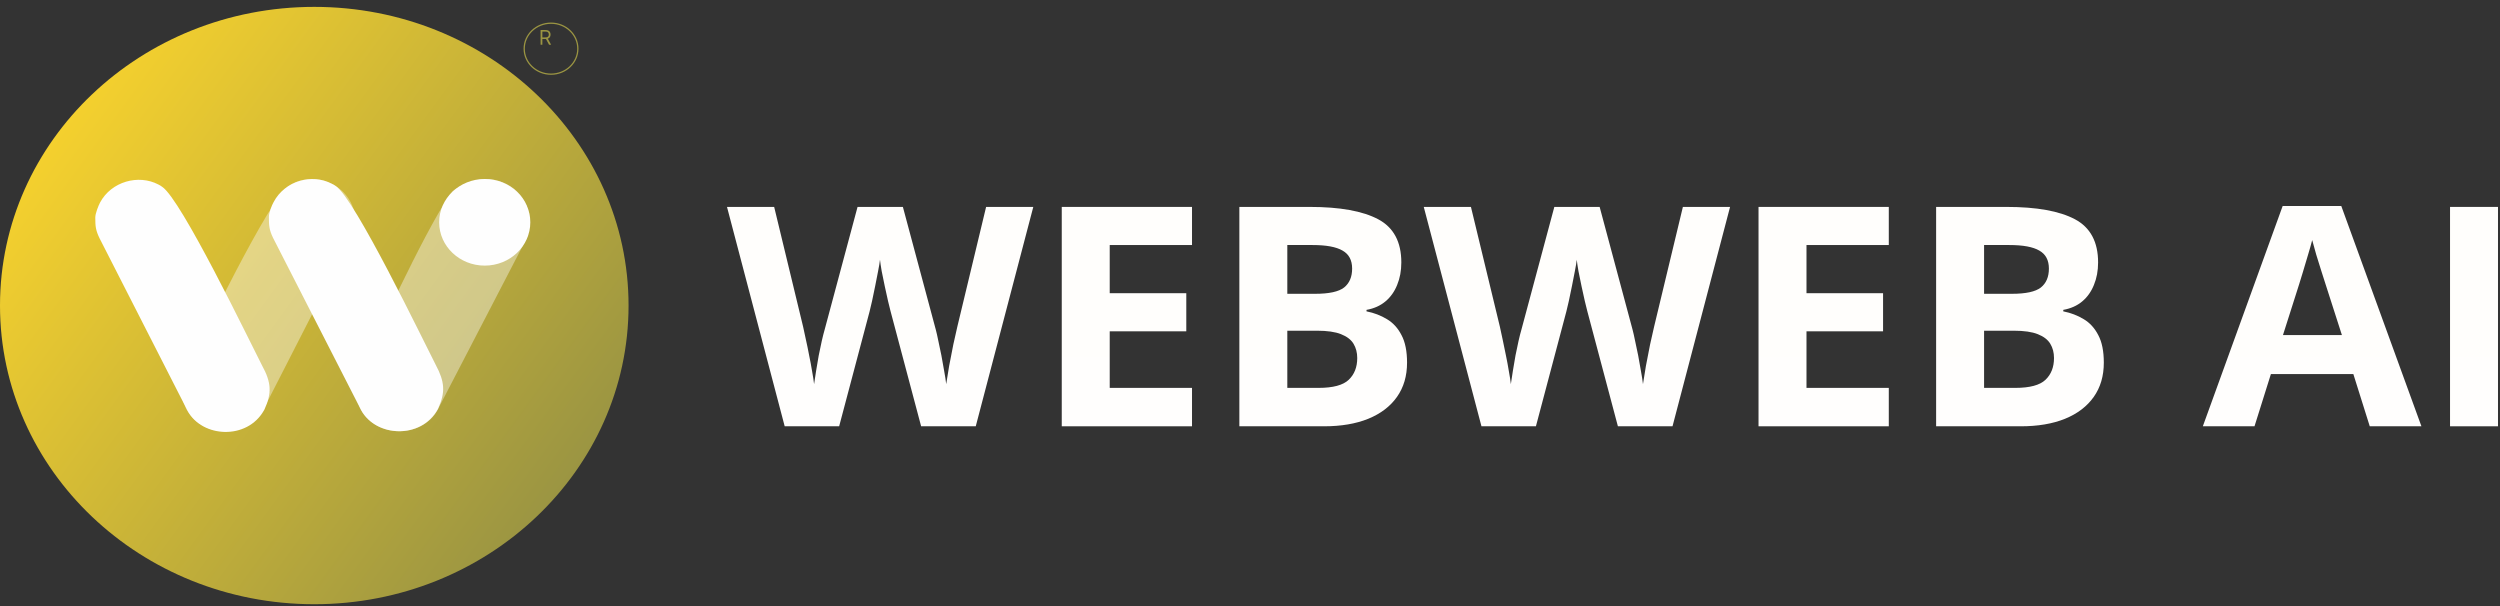
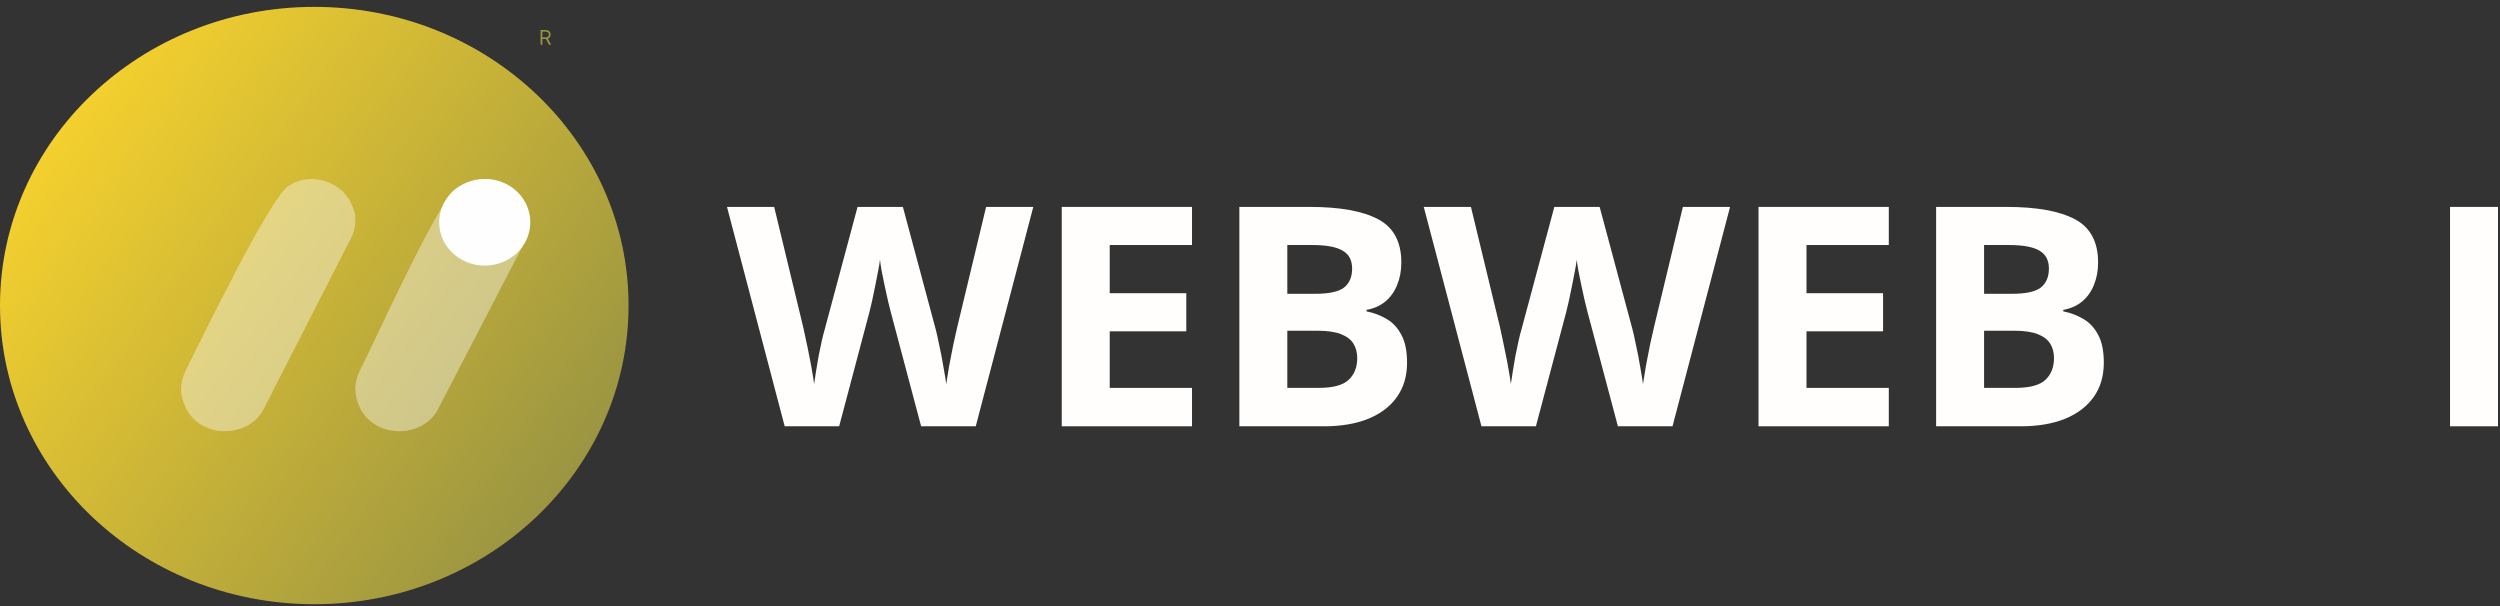
<svg xmlns="http://www.w3.org/2000/svg" width="334" height="81" viewBox="0 0 334 81" fill="none">
  <rect x="0" y="0" width="334" height="81" fill="#333333" stroke="none" />
  <path d="M138.048 27.644L130.36 56.953H123.064L118.972 41.557C118.889 41.263 118.779 40.815 118.641 40.214C118.503 39.613 118.358 38.958 118.207 38.249C118.055 37.528 117.917 36.853 117.793 36.225C117.683 35.583 117.607 35.075 117.566 34.701C117.525 35.075 117.442 35.576 117.318 36.205C117.208 36.833 117.077 37.501 116.925 38.209C116.788 38.918 116.65 39.579 116.512 40.194C116.374 40.809 116.264 41.276 116.181 41.597L112.11 56.953H104.835L97.126 27.644H103.429L107.294 43.642C107.404 44.123 107.528 44.698 107.666 45.366C107.818 46.034 107.962 46.736 108.1 47.471C108.252 48.193 108.383 48.895 108.493 49.576C108.617 50.244 108.706 50.826 108.762 51.32C108.83 50.812 108.92 50.224 109.03 49.556C109.14 48.874 109.258 48.186 109.382 47.491C109.519 46.783 109.657 46.128 109.795 45.526C109.933 44.925 110.057 44.437 110.167 44.063L114.569 27.644H120.625L125.027 44.063C125.124 44.424 125.234 44.912 125.358 45.526C125.496 46.128 125.634 46.783 125.771 47.491C125.909 48.2 126.033 48.895 126.143 49.576C126.267 50.244 126.357 50.826 126.412 51.32C126.508 50.652 126.639 49.843 126.805 48.895C126.984 47.932 127.17 46.977 127.363 46.028C127.569 45.079 127.749 44.284 127.9 43.642L131.744 27.644H138.048Z" fill="url(#paint0_linear_400_624)" />
  <path d="M159.253 56.953H141.851V27.644H159.253V32.736H148.258V39.172H158.489V44.264H148.258V51.821H159.253V56.953Z" fill="url(#paint1_linear_400_624)" />
  <path d="M165.578 27.644H174.982C179.005 27.644 182.05 28.192 184.117 29.288C186.184 30.384 187.217 32.309 187.217 35.062C187.217 36.171 187.031 37.173 186.659 38.069C186.301 38.964 185.777 39.699 185.088 40.274C184.399 40.849 183.559 41.223 182.567 41.397V41.597C183.573 41.798 184.482 42.145 185.295 42.64C186.108 43.121 186.756 43.829 187.238 44.765C187.734 45.687 187.982 46.916 187.982 48.453C187.982 50.231 187.534 51.755 186.638 53.024C185.743 54.294 184.461 55.27 182.794 55.951C181.141 56.619 179.17 56.953 176.883 56.953H165.578V27.644ZM171.985 39.252H175.705C177.565 39.252 178.854 38.971 179.57 38.41C180.286 37.835 180.645 36.993 180.645 35.884C180.645 34.761 180.218 33.959 179.363 33.478C178.523 32.984 177.186 32.736 175.354 32.736H171.985V39.252ZM171.985 44.183V51.821H176.16C178.089 51.821 179.432 51.461 180.19 50.739C180.948 50.017 181.327 49.048 181.327 47.832C181.327 47.11 181.161 46.475 180.831 45.928C180.5 45.38 179.942 44.952 179.157 44.644C178.385 44.337 177.317 44.183 175.953 44.183H171.985Z" fill="url(#paint2_linear_400_624)" />
  <path d="M231.137 27.644L223.448 56.953H216.152L212.06 41.557C211.977 41.263 211.867 40.815 211.729 40.214C211.592 39.613 211.447 38.958 211.295 38.249C211.144 37.528 211.006 36.853 210.882 36.225C210.772 35.583 210.696 35.075 210.655 34.701C210.613 35.075 210.531 35.576 210.407 36.205C210.296 36.833 210.165 37.501 210.014 38.209C209.876 38.918 209.738 39.579 209.601 40.194C209.463 40.809 209.353 41.276 209.27 41.597L205.198 56.953H197.923L190.214 27.644H196.518L200.383 43.642C200.493 44.123 200.617 44.698 200.755 45.366C200.906 46.034 201.051 46.736 201.189 47.471C201.34 48.193 201.471 48.895 201.581 49.576C201.705 50.244 201.795 50.826 201.85 51.32C201.919 50.812 202.009 50.224 202.119 49.556C202.229 48.874 202.346 48.186 202.47 47.491C202.608 46.783 202.746 46.128 202.883 45.526C203.021 44.925 203.145 44.437 203.255 44.063L207.658 27.644H213.713L218.116 44.063C218.212 44.424 218.322 44.912 218.446 45.526C218.584 46.128 218.722 46.783 218.86 47.491C218.998 48.2 219.122 48.895 219.232 49.576C219.356 50.244 219.445 50.826 219.501 51.32C219.597 50.652 219.728 49.843 219.893 48.895C220.072 47.932 220.258 46.977 220.451 46.028C220.658 45.079 220.837 44.284 220.989 43.642L224.833 27.644H231.137Z" fill="url(#paint3_linear_400_624)" />
  <path d="M252.342 56.953H234.939V27.644H252.342V32.736H241.347V39.172H251.577V44.264H241.347V51.821H252.342V56.953Z" fill="url(#paint4_linear_400_624)" />
  <path d="M258.666 27.644H268.07C272.094 27.644 275.139 28.192 277.205 29.288C279.272 30.384 280.306 32.309 280.306 35.062C280.306 36.171 280.12 37.173 279.748 38.069C279.389 38.964 278.866 39.699 278.177 40.274C277.488 40.849 276.647 41.223 275.655 41.397V41.597C276.661 41.798 277.571 42.145 278.384 42.64C279.196 43.121 279.844 43.829 280.326 44.765C280.822 45.687 281.07 46.916 281.07 48.453C281.07 50.231 280.623 51.755 279.727 53.024C278.831 54.294 277.55 55.27 275.883 55.951C274.229 56.619 272.259 56.953 269.972 56.953H258.666V27.644ZM265.073 39.252H268.794C270.654 39.252 271.942 38.971 272.659 38.41C273.375 37.835 273.733 36.993 273.733 35.884C273.733 34.761 273.306 33.959 272.452 33.478C271.611 32.984 270.275 32.736 268.442 32.736H265.073V39.252ZM265.073 44.183V51.821H269.248C271.177 51.821 272.521 51.461 273.279 50.739C274.036 50.017 274.415 49.048 274.415 47.832C274.415 47.11 274.25 46.475 273.919 45.928C273.589 45.38 273.031 44.952 272.245 44.644C271.474 44.337 270.406 44.183 269.042 44.183H265.073Z" fill="url(#paint5_linear_400_624)" />
-   <path d="M316.599 56.953L314.408 49.977H303.392L301.201 56.953H294.298L304.963 27.524H312.796L323.502 56.953H316.599ZM312.878 44.765L310.688 37.949C310.55 37.494 310.364 36.913 310.13 36.205C309.909 35.483 309.682 34.754 309.448 34.019C309.227 33.271 309.048 32.623 308.91 32.075C308.772 32.623 308.579 33.304 308.331 34.12C308.097 34.922 307.87 35.683 307.649 36.405C307.429 37.127 307.27 37.641 307.174 37.949L305.004 44.765H312.878Z" fill="url(#paint6_linear_400_624)" />
  <path d="M327.325 56.953V27.644H333.732V56.953H327.325Z" fill="url(#paint7_linear_400_624)" />
  <path d="M41.987 80.723C65.177 80.723 83.975 62.858 83.975 40.821C83.975 18.784 65.177 0.919 41.987 0.919C18.799 0.919 0 18.784 0 40.821C0 62.858 18.799 80.723 41.987 80.723Z" fill="url(#paint8_linear_400_624)" />
-   <path d="M73.616 9.911C75.596 9.911 77.201 8.386 77.201 6.505C77.201 4.623 75.596 3.098 73.616 3.098C71.637 3.098 70.032 4.623 70.032 6.505C70.032 8.386 71.637 9.911 73.616 9.911Z" stroke="#9B9542" stroke-width="0.171" />
  <path d="M72.221 5.979V4.011H72.886C73.04 4.011 73.166 4.037 73.265 4.09C73.364 4.141 73.437 4.213 73.484 4.304C73.531 4.395 73.555 4.498 73.555 4.614C73.555 4.73 73.531 4.833 73.484 4.923C73.437 5.013 73.364 5.083 73.266 5.135C73.168 5.185 73.042 5.21 72.89 5.21H72.352V4.995H72.882C72.987 4.995 73.072 4.98 73.136 4.949C73.201 4.918 73.248 4.875 73.276 4.818C73.306 4.761 73.321 4.693 73.321 4.614C73.321 4.536 73.306 4.467 73.276 4.408C73.247 4.349 73.2 4.303 73.135 4.271C73.07 4.239 72.985 4.222 72.878 4.222H72.459V5.979H72.221ZM73.147 5.095L73.632 5.979H73.355L72.878 5.095H73.147Z" fill="#9B9542" />
  <path fill-rule="evenodd" clip-rule="evenodd" d="M70.744 28.948V28.998C70.744 30.125 70.48 30.426 70.533 31.503L58.435 54.823C56.431 58.405 50.475 58.706 48.208 54.723L48.129 54.573C47.18 52.418 47.233 51.016 48.472 48.711C49.789 46.181 56.537 31.177 60.174 25.917C60.781 25.015 61.466 25.116 61.835 24.84C62.125 24.665 62.019 24.715 62.362 24.54C64.971 23.162 68.635 24.139 70.137 26.994C70.348 27.395 70.744 28.422 70.744 28.948Z" fill="#FEFEFE" fill-opacity="0.4" />
  <path fill-rule="evenodd" clip-rule="evenodd" d="M47.47 28.948V28.998C47.47 30.125 47.443 30.676 46.916 31.779L35.134 54.823C33.158 58.405 27.174 58.706 24.934 54.723L24.855 54.573C23.88 52.418 23.959 51.016 25.198 48.711C26.753 45.705 36.004 26.443 38.561 24.84C38.824 24.665 38.745 24.715 39.062 24.54C41.697 23.162 45.335 24.139 46.837 26.994C47.048 27.395 47.47 28.422 47.47 28.948Z" fill="#FEFEFE" fill-opacity="0.4" />
-   <path fill-rule="evenodd" clip-rule="evenodd" d="M35.925 28.948V28.998C35.925 30.125 35.952 30.676 36.479 31.779L48.261 54.823C50.237 58.405 56.221 58.706 58.461 54.723L58.54 54.573C59.515 52.418 59.436 51.016 58.197 48.711C56.642 45.705 47.391 26.443 44.834 24.84C44.571 24.665 44.65 24.715 44.307 24.54C41.698 23.162 38.06 24.139 36.558 26.994C36.321 27.395 35.925 28.422 35.925 28.948Z" fill="#FEFEFE" />
-   <path fill-rule="evenodd" clip-rule="evenodd" d="M12.73 29.048V29.098C12.73 30.226 12.783 30.777 13.31 31.854L25.066 54.898C27.043 58.505 33.026 58.806 35.266 54.823L35.345 54.673C36.32 52.519 36.268 51.116 35.003 48.812C33.447 45.806 24.196 26.544 21.639 24.94C21.376 24.765 21.481 24.815 21.139 24.64C18.503 23.262 14.865 24.239 13.363 27.07C13.152 27.47 12.73 28.522 12.73 29.048Z" fill="#FEFEFE" />
  <path d="M64.76 35.486C68.123 35.486 70.849 32.895 70.849 29.7C70.849 26.504 68.123 23.913 64.76 23.913C61.398 23.913 58.672 26.504 58.672 29.7C58.672 32.895 61.398 35.486 64.76 35.486Z" fill="#FEFEFE" />
  <defs>
    <linearGradient id="paint0_linear_400_624" x1="217.426" y1="13.195" x2="217.426" y2="105.303" gradientUnits="userSpaceOnUse">
      <stop stop-color="#FFFEFB" />
      <stop offset="1" stop-color="white" />
    </linearGradient>
    <linearGradient id="paint1_linear_400_624" x1="217.426" y1="13.195" x2="217.426" y2="105.303" gradientUnits="userSpaceOnUse">
      <stop stop-color="#FFFEFB" />
      <stop offset="1" stop-color="white" />
    </linearGradient>
    <linearGradient id="paint2_linear_400_624" x1="217.426" y1="13.195" x2="217.426" y2="105.303" gradientUnits="userSpaceOnUse">
      <stop stop-color="#FFFEFB" />
      <stop offset="1" stop-color="white" />
    </linearGradient>
    <linearGradient id="paint3_linear_400_624" x1="217.426" y1="13.195" x2="217.426" y2="105.303" gradientUnits="userSpaceOnUse">
      <stop stop-color="#FFFEFB" />
      <stop offset="1" stop-color="white" />
    </linearGradient>
    <linearGradient id="paint4_linear_400_624" x1="217.426" y1="13.195" x2="217.426" y2="105.303" gradientUnits="userSpaceOnUse">
      <stop stop-color="#FFFEFB" />
      <stop offset="1" stop-color="white" />
    </linearGradient>
    <linearGradient id="paint5_linear_400_624" x1="217.426" y1="13.195" x2="217.426" y2="105.303" gradientUnits="userSpaceOnUse">
      <stop stop-color="#FFFEFB" />
      <stop offset="1" stop-color="white" />
    </linearGradient>
    <linearGradient id="paint6_linear_400_624" x1="217.426" y1="13.195" x2="217.426" y2="105.303" gradientUnits="userSpaceOnUse">
      <stop stop-color="#FFFEFB" />
      <stop offset="1" stop-color="white" />
    </linearGradient>
    <linearGradient id="paint7_linear_400_624" x1="217.426" y1="13.195" x2="217.426" y2="105.303" gradientUnits="userSpaceOnUse">
      <stop stop-color="#FFFEFB" />
      <stop offset="1" stop-color="white" />
    </linearGradient>
    <linearGradient id="paint8_linear_400_624" x1="7.465" y1="18.106" x2="74.181" y2="66.709" gradientUnits="userSpaceOnUse">
      <stop stop-color="#F4D02E" />
      <stop offset="1" stop-color="#9B9542" />
    </linearGradient>
  </defs>
</svg>